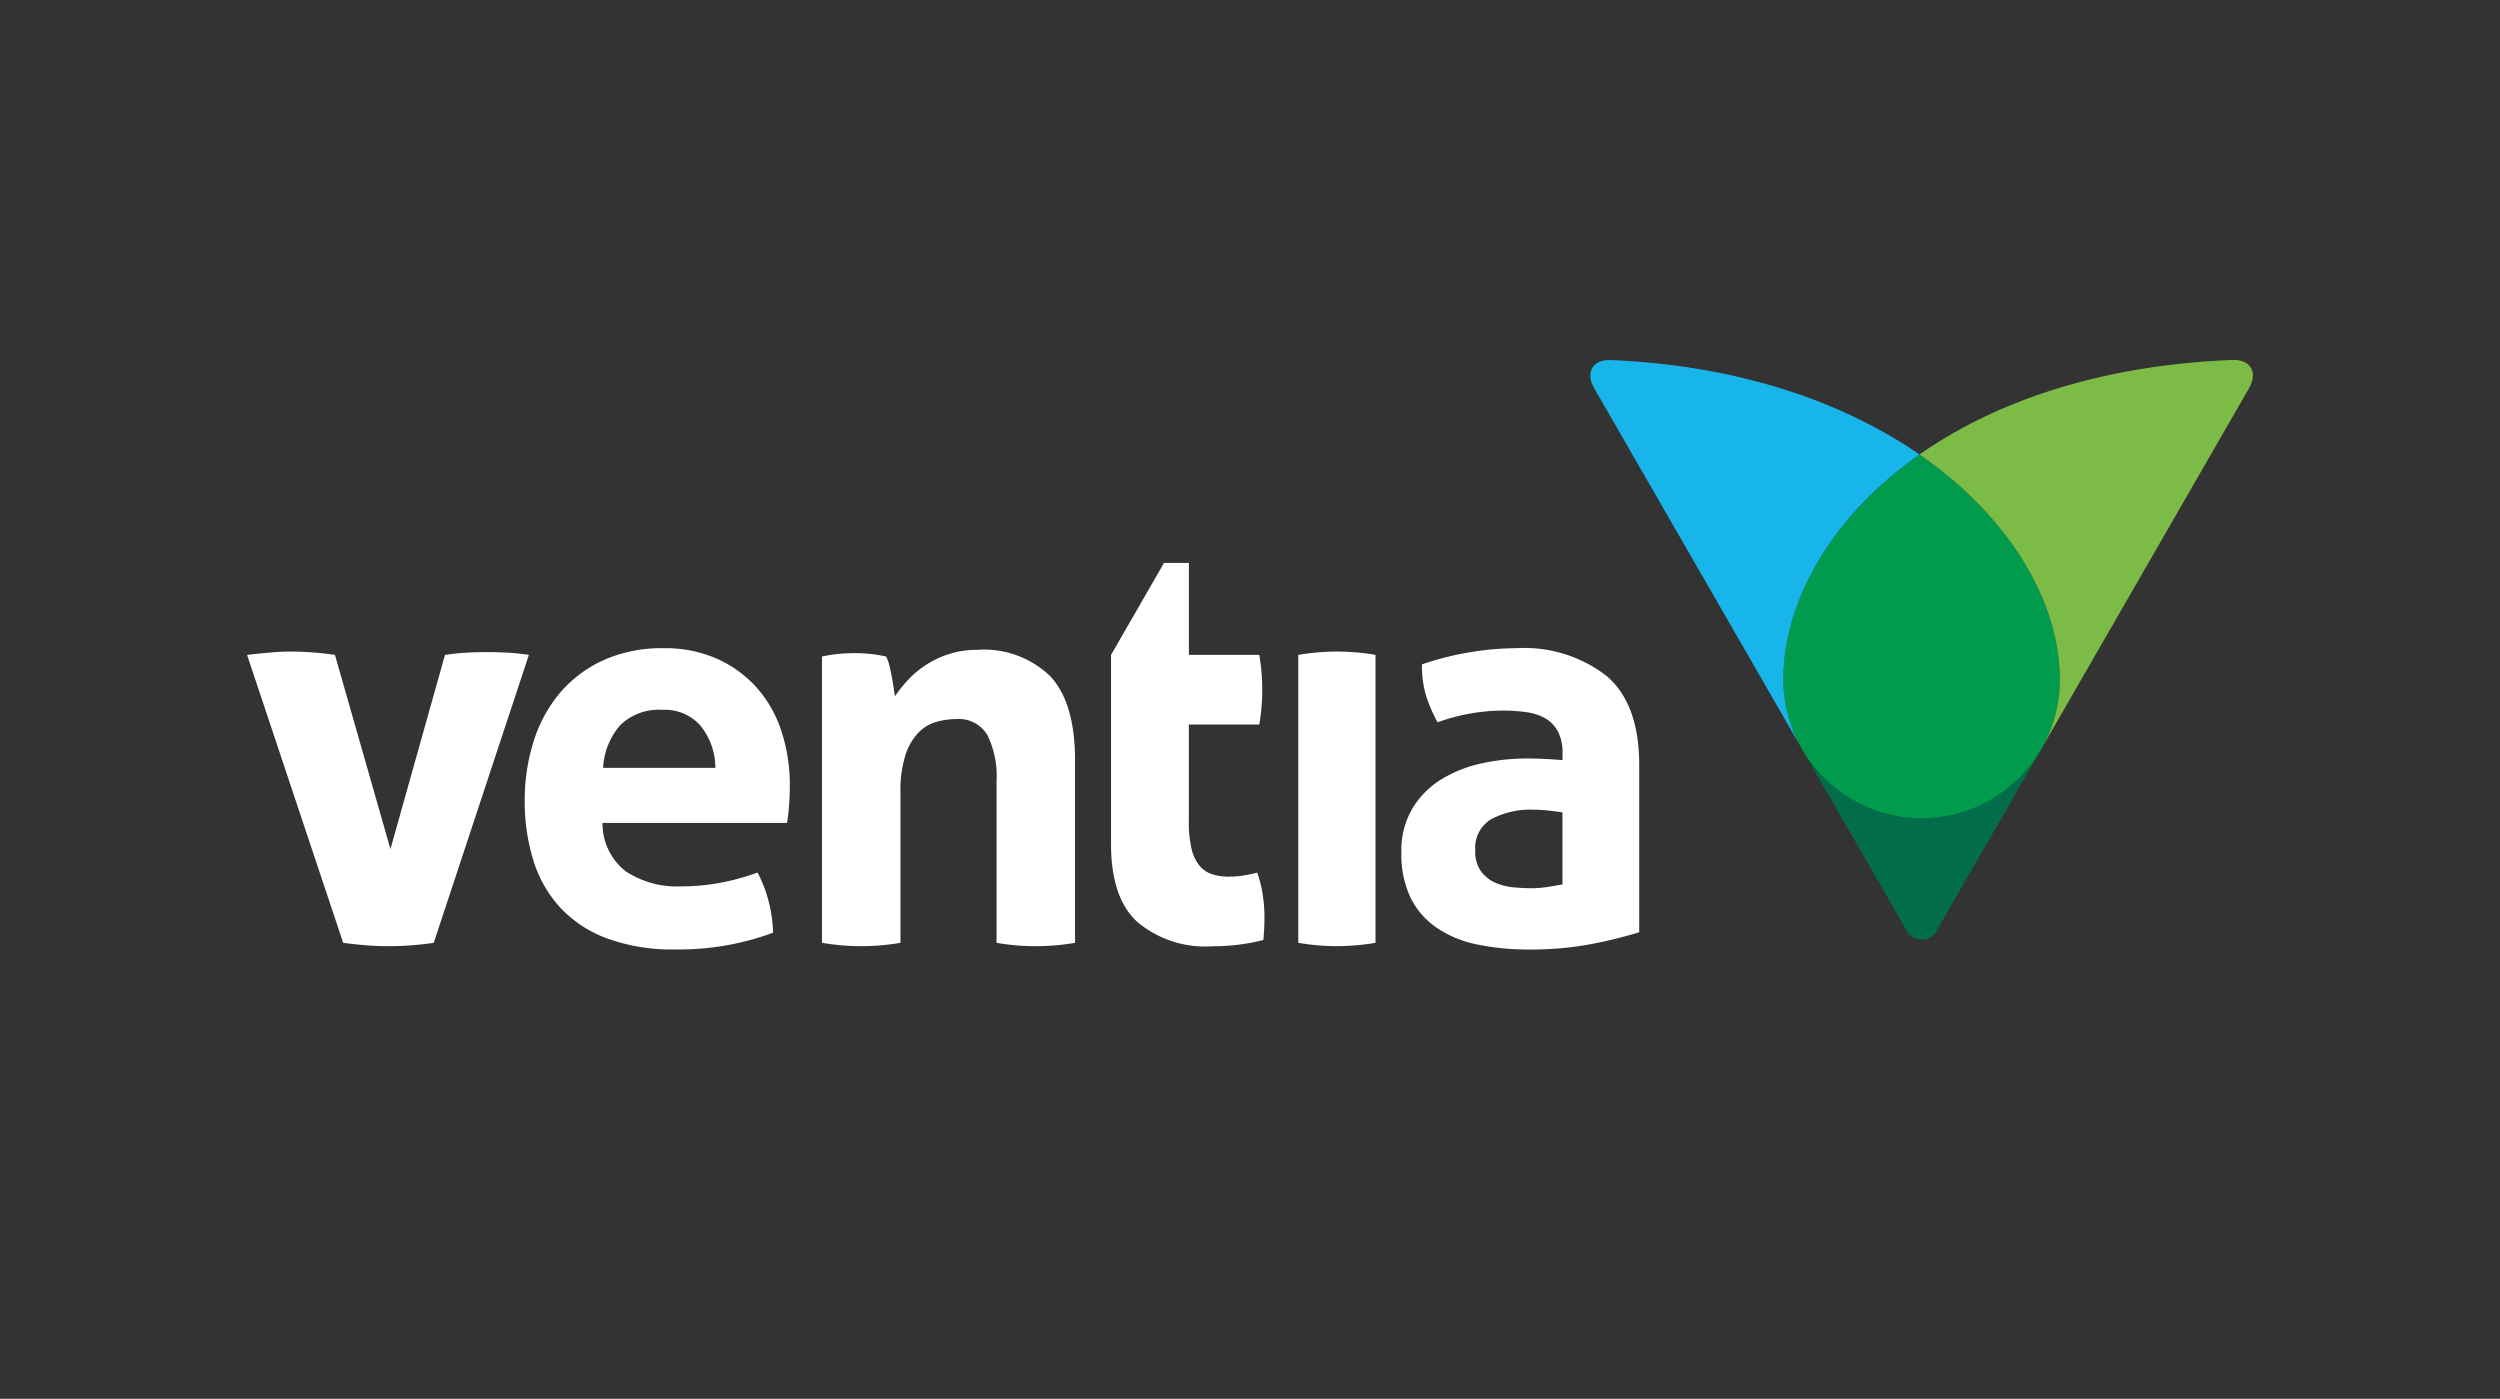
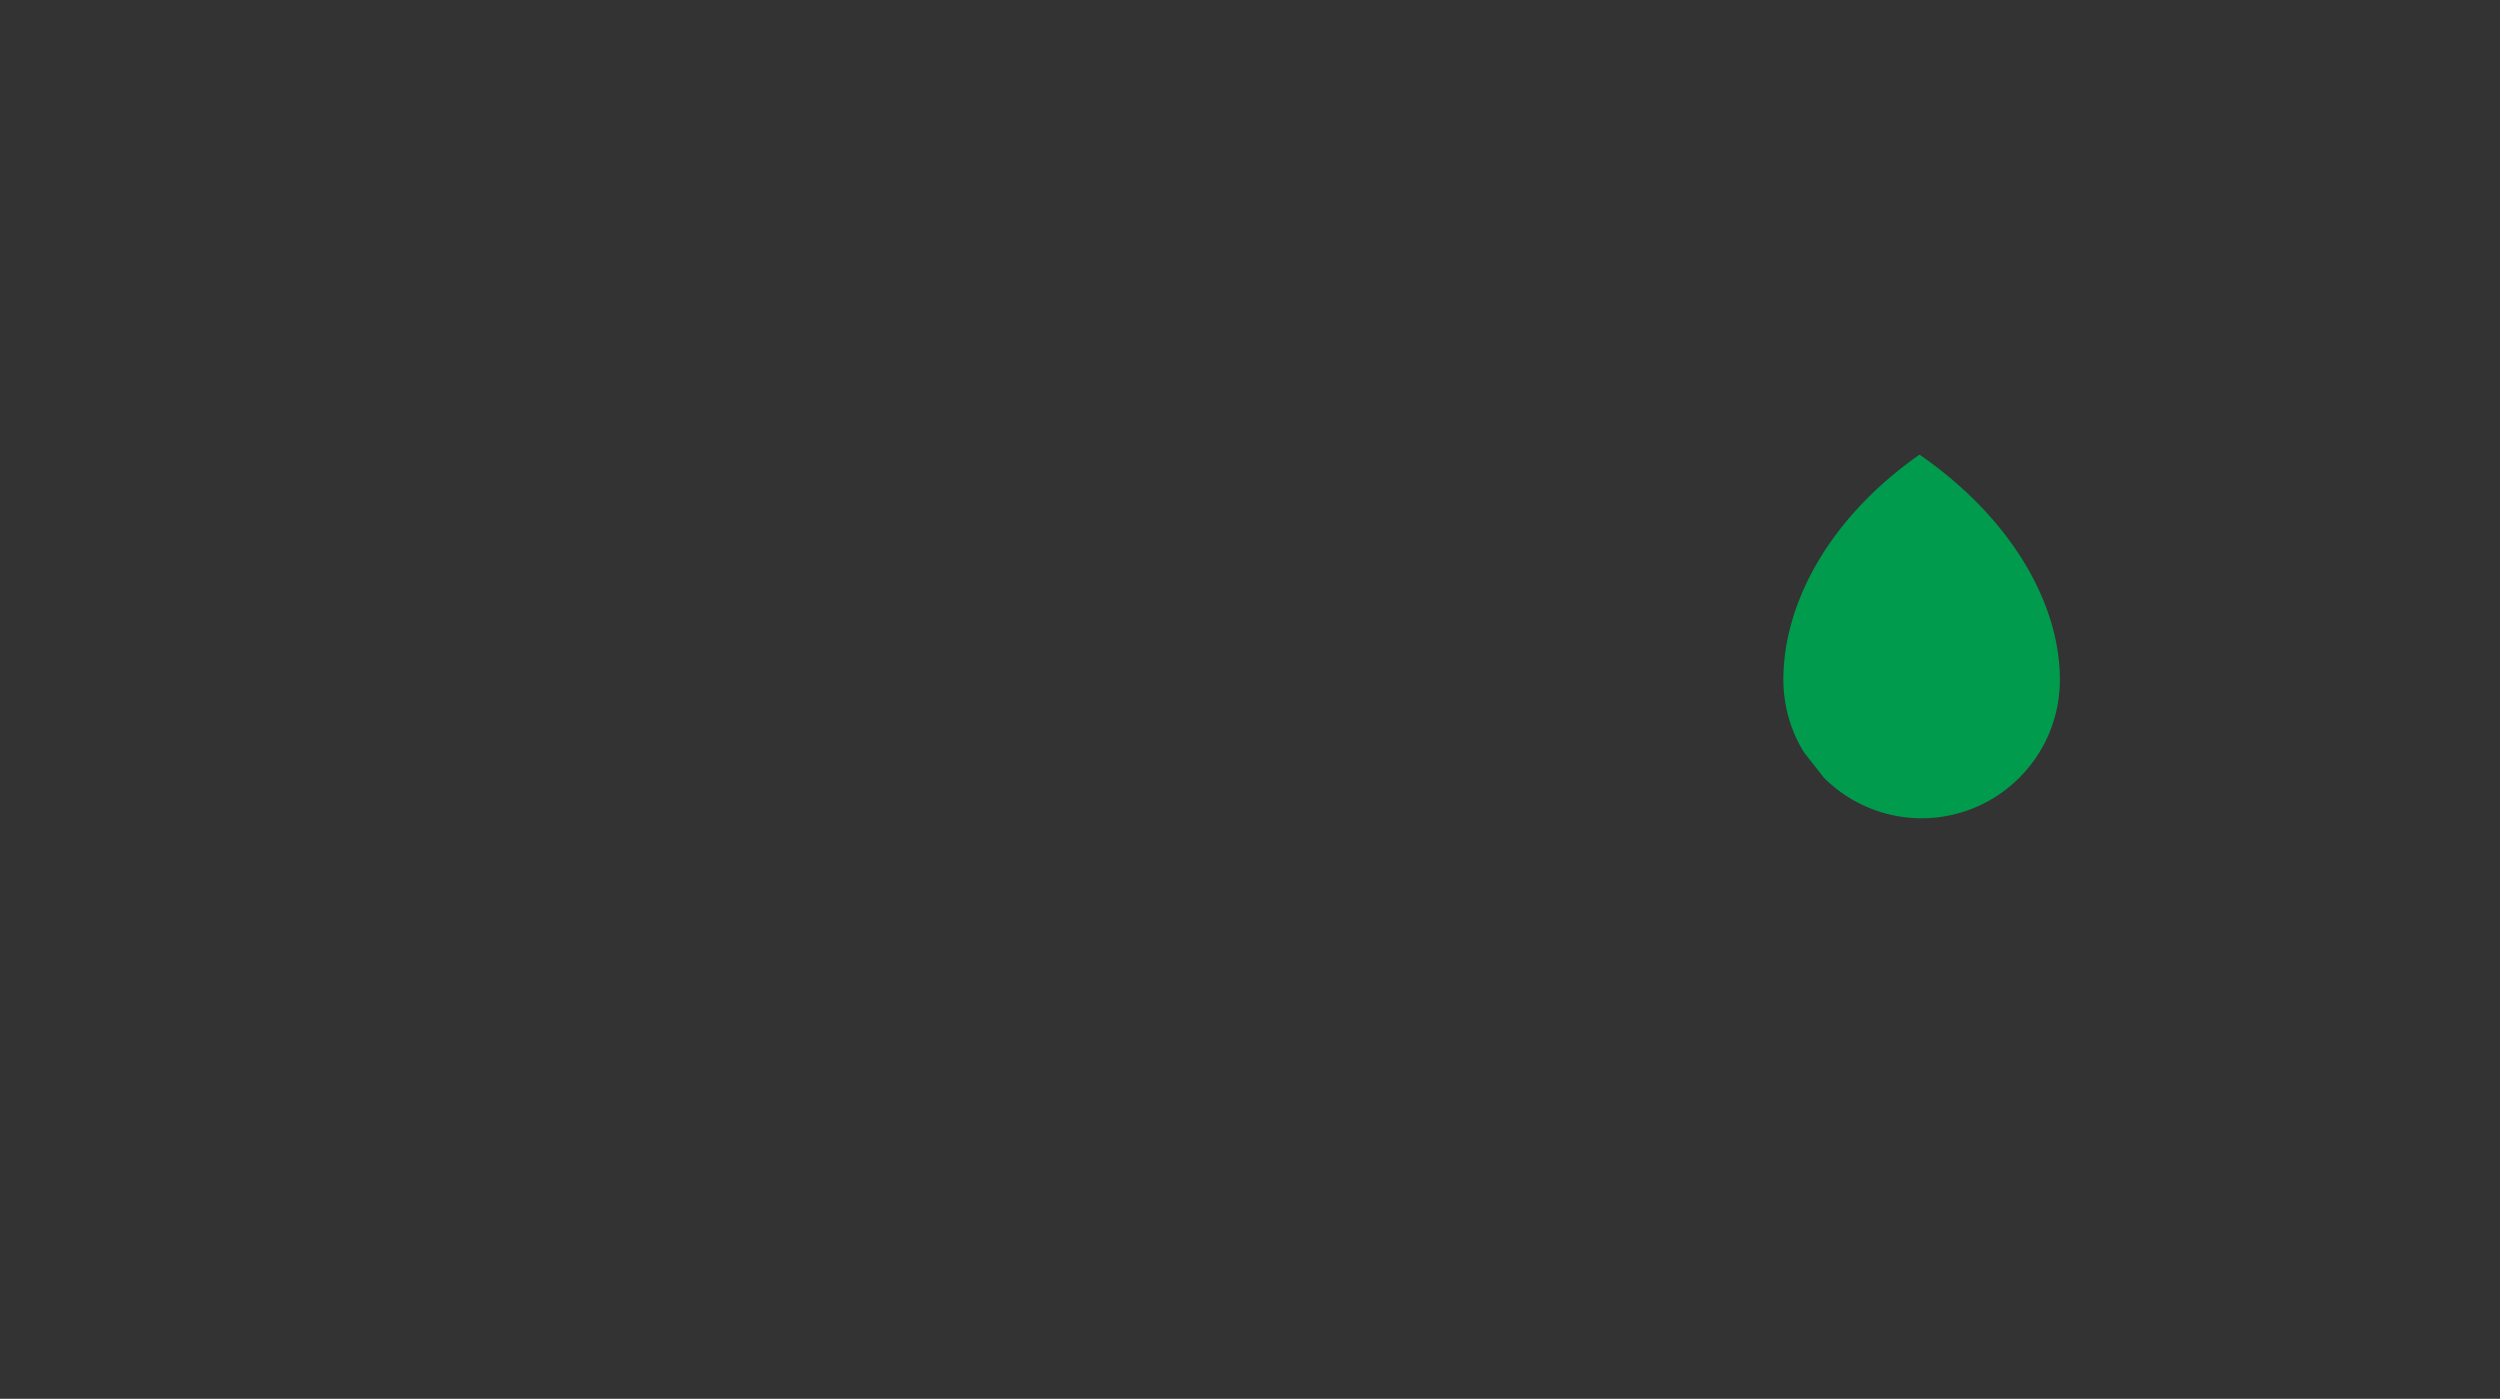
<svg xmlns="http://www.w3.org/2000/svg" width="168" height="94" viewBox="0 0 168 94">
  <rect x="0" y="0" width="168" height="94" fill="#333333" stroke="none" />
  <g id="Group_420" data-name="Group 420" transform="translate(-0.076)">
    <g id="Group_35" data-name="Group 35" transform="translate(0 0)">
      <rect id="AdobeStock_302040656" width="168" height="94" transform="translate(0.076)" fill="rgba(0,0,0,0)" />
    </g>
    <g id="Symbols" transform="translate(27.751 29.209)">
      <g id="ventia_logo" transform="translate(-11.072 -5.018)">
-         <path id="Fill-1" d="M85.944,23.027A9.443,9.443,0,0,1,84.588,21.3l6.8,11.8a1.188,1.188,0,0,0,2.253,0l6.8-11.8a9.389,9.389,0,0,1-1.356,1.723,9.277,9.277,0,0,1-13.139,0" transform="translate(20.018 5.042)" fill="#016d4a" />
-         <path id="Fill-3" d="M86.205,26.852a9.277,9.277,0,0,0,13.139,0,9.389,9.389,0,0,0,1.356-1.723l.255-.442a9.317,9.317,0,0,0,1.11-4.42c0-5.11-3.259-10.856-9.433-15.125-6.089,4.269-9.148,10.015-9.148,15.125A9.306,9.306,0,0,0,84.6,24.688l.253.44a9.443,9.443,0,0,0,1.356,1.723" transform="translate(19.756 1.217)" fill="#009b4d" />
-         <path id="Fill-5" d="M74.385.005c-1.242-.052-1.746.829-1.124,1.908L87.079,25.9a9.3,9.3,0,0,1-1.112-4.42c0-5.112,3.058-10.858,9.15-15.127C90.08,2.873,83.108.374,74.385.005" transform="translate(17.274 0.001)" fill="#17b5ea" />
-         <path id="Fill-7" d="M99.2,25.9l13.818-23.99c.622-1.079.117-1.96-1.127-1.911-9.02.36-16.03,2.863-21.012,6.355,6.172,4.269,9.433,10.014,9.433,15.125A9.3,9.3,0,0,1,99.2,25.9" transform="translate(21.507 0)" fill="#7dbb47" />
-         <path id="Combined-Shape" d="M28,16.758a8.58,8.58,0,0,1,3.585.712,7.914,7.914,0,0,1,2.67,1.946,8.216,8.216,0,0,1,1.661,2.939A11.609,11.609,0,0,1,36.473,26c0,.475-.02.942-.057,1.4s-.08.829-.131,1.1h-12.4a4.07,4.07,0,0,0,1.568,3.257,6.3,6.3,0,0,0,3.735,1.008,14.478,14.478,0,0,0,2.595-.241,14.657,14.657,0,0,0,2.518-.693,8.751,8.751,0,0,1,.712,1.8,9.27,9.27,0,0,1,.335,2.246,18.168,18.168,0,0,1-6.572,1.124,12.716,12.716,0,0,1-4.61-.75,8.158,8.158,0,0,1-3.136-2.077,8.313,8.313,0,0,1-1.793-3.163,13.247,13.247,0,0,1-.578-4,13.084,13.084,0,0,1,.6-4,9.368,9.368,0,0,1,1.774-3.257,8.41,8.41,0,0,1,2.911-2.189A9.55,9.55,0,0,1,28,16.758Zm57.3,0a9.036,9.036,0,0,1,6.068,1.872q2.185,1.873,2.184,5.988V35.846a30.986,30.986,0,0,1-3.173.786,21.719,21.719,0,0,1-4.22.374,16.863,16.863,0,0,1-3.491-.338,7.454,7.454,0,0,1-2.725-1.124,5.259,5.259,0,0,1-1.756-2.02,6.744,6.744,0,0,1-.616-3.032,5.544,5.544,0,0,1,.765-3.011,5.888,5.888,0,0,1,1.979-1.947,8.731,8.731,0,0,1,2.707-1.048,14.339,14.339,0,0,1,2.987-.317q1.084,0,2.39.11v-.448a3.082,3.082,0,0,0-.3-1.458,2.233,2.233,0,0,0-.82-.881,3.463,3.463,0,0,0-1.288-.431,11.678,11.678,0,0,0-1.7-.112A13.134,13.134,0,0,0,80,21.737a10.153,10.153,0,0,1-.786-1.835,7.171,7.171,0,0,1-.261-2.058,19.867,19.867,0,0,1,3.286-.824A19.444,19.444,0,0,1,85.295,16.758Zm-82.382.225a21.075,21.075,0,0,1,2.987.224L9.635,30.256,13.3,17.208c.5-.074.978-.125,1.438-.15s.927-.036,1.4-.036q.671,0,1.362.036c.46.025.94.076,1.438.15l-6.394,19.35q-.782.111-1.512.167t-1.549.057c-.5,0-.984-.019-1.456-.057s-1-.093-1.568-.167L0,17.208q.635-.073,1.456-.15C2,17.009,2.49,16.984,2.913,16.984Zm60.373-5.954v6.179h4.731a13.9,13.9,0,0,1,0,4.679H63.287v6.471a7.8,7.8,0,0,0,.186,1.894,2.812,2.812,0,0,0,.542,1.135,1.772,1.772,0,0,0,.877.57,3.614,3.614,0,0,0,1.115.152,5.92,5.92,0,0,0,1.06-.095c.361-.063.5-.1.816-.172a7.788,7.788,0,0,1,.372,1.5,10.283,10.283,0,0,1,.113,1.427c0,.279-.006.668-.019.855s-.031.57-.057.746a13.861,13.861,0,0,1-3.409.417,7.085,7.085,0,0,1-5.031-1.61q-1.793-1.61-1.793-5.246h0V17.208l3.558-6.179ZM49.066,16.87a6.381,6.381,0,0,1,4.922,1.787q1.649,1.785,1.652,5.62v12.28a15.513,15.513,0,0,1-5.273,0V25.689a6.326,6.326,0,0,0-.612-3.087,2.245,2.245,0,0,0-2.135-1.079,4.821,4.821,0,0,0-1.3.186,2.733,2.733,0,0,0-1.206.724,3.909,3.909,0,0,0-.872,1.509,7.936,7.936,0,0,0-.334,2.53V36.556a15.513,15.513,0,0,1-5.273,0V17.316a9.846,9.846,0,0,1,1.041-.167,10.615,10.615,0,0,1,1.151-.057,9.644,9.644,0,0,1,1.113.057c.321.036.657.093,1,.167a2.147,2.147,0,0,1,.206.54c.06.237.115.485.165.745s.093.514.131.762.069.459.093.633a8.647,8.647,0,0,1,.891-1.117,6.488,6.488,0,0,1,2.748-1.73A6.064,6.064,0,0,1,49.066,16.87Zm24.189.113a15.607,15.607,0,0,1,2.576.224h0v19.35a16.006,16.006,0,0,1-2.614.224,15.793,15.793,0,0,1-2.576-.224h0V17.207A15.834,15.834,0,0,1,73.255,16.983ZM86.492,27.611a5.586,5.586,0,0,0-2.894.642,2.231,2.231,0,0,0-1.064,2.069,2.282,2.282,0,0,0,.411,1.466,2.438,2.438,0,0,0,.989.753,4.132,4.132,0,0,0,1.233.292c.435.038.814.055,1.138.055a6.852,6.852,0,0,0,1.119-.092c.373-.062.7-.115.971-.166V27.794c-.3-.049-.622-.092-.971-.128A9.12,9.12,0,0,0,86.492,27.611ZM27.922,20.9a3.732,3.732,0,0,0-2.837,1.021A4.722,4.722,0,0,0,23.926,24.8h7.543a4.524,4.524,0,0,0-.99-2.823A3.179,3.179,0,0,0,27.922,20.9Z" transform="translate(0 2.61)" fill="#fff" />
+         <path id="Fill-3" d="M86.205,26.852a9.277,9.277,0,0,0,13.139,0,9.389,9.389,0,0,0,1.356-1.723l.255-.442a9.317,9.317,0,0,0,1.11-4.42c0-5.11-3.259-10.856-9.433-15.125-6.089,4.269-9.148,10.015-9.148,15.125A9.306,9.306,0,0,0,84.6,24.688l.253.44" transform="translate(19.756 1.217)" fill="#009b4d" />
      </g>
    </g>
  </g>
</svg>